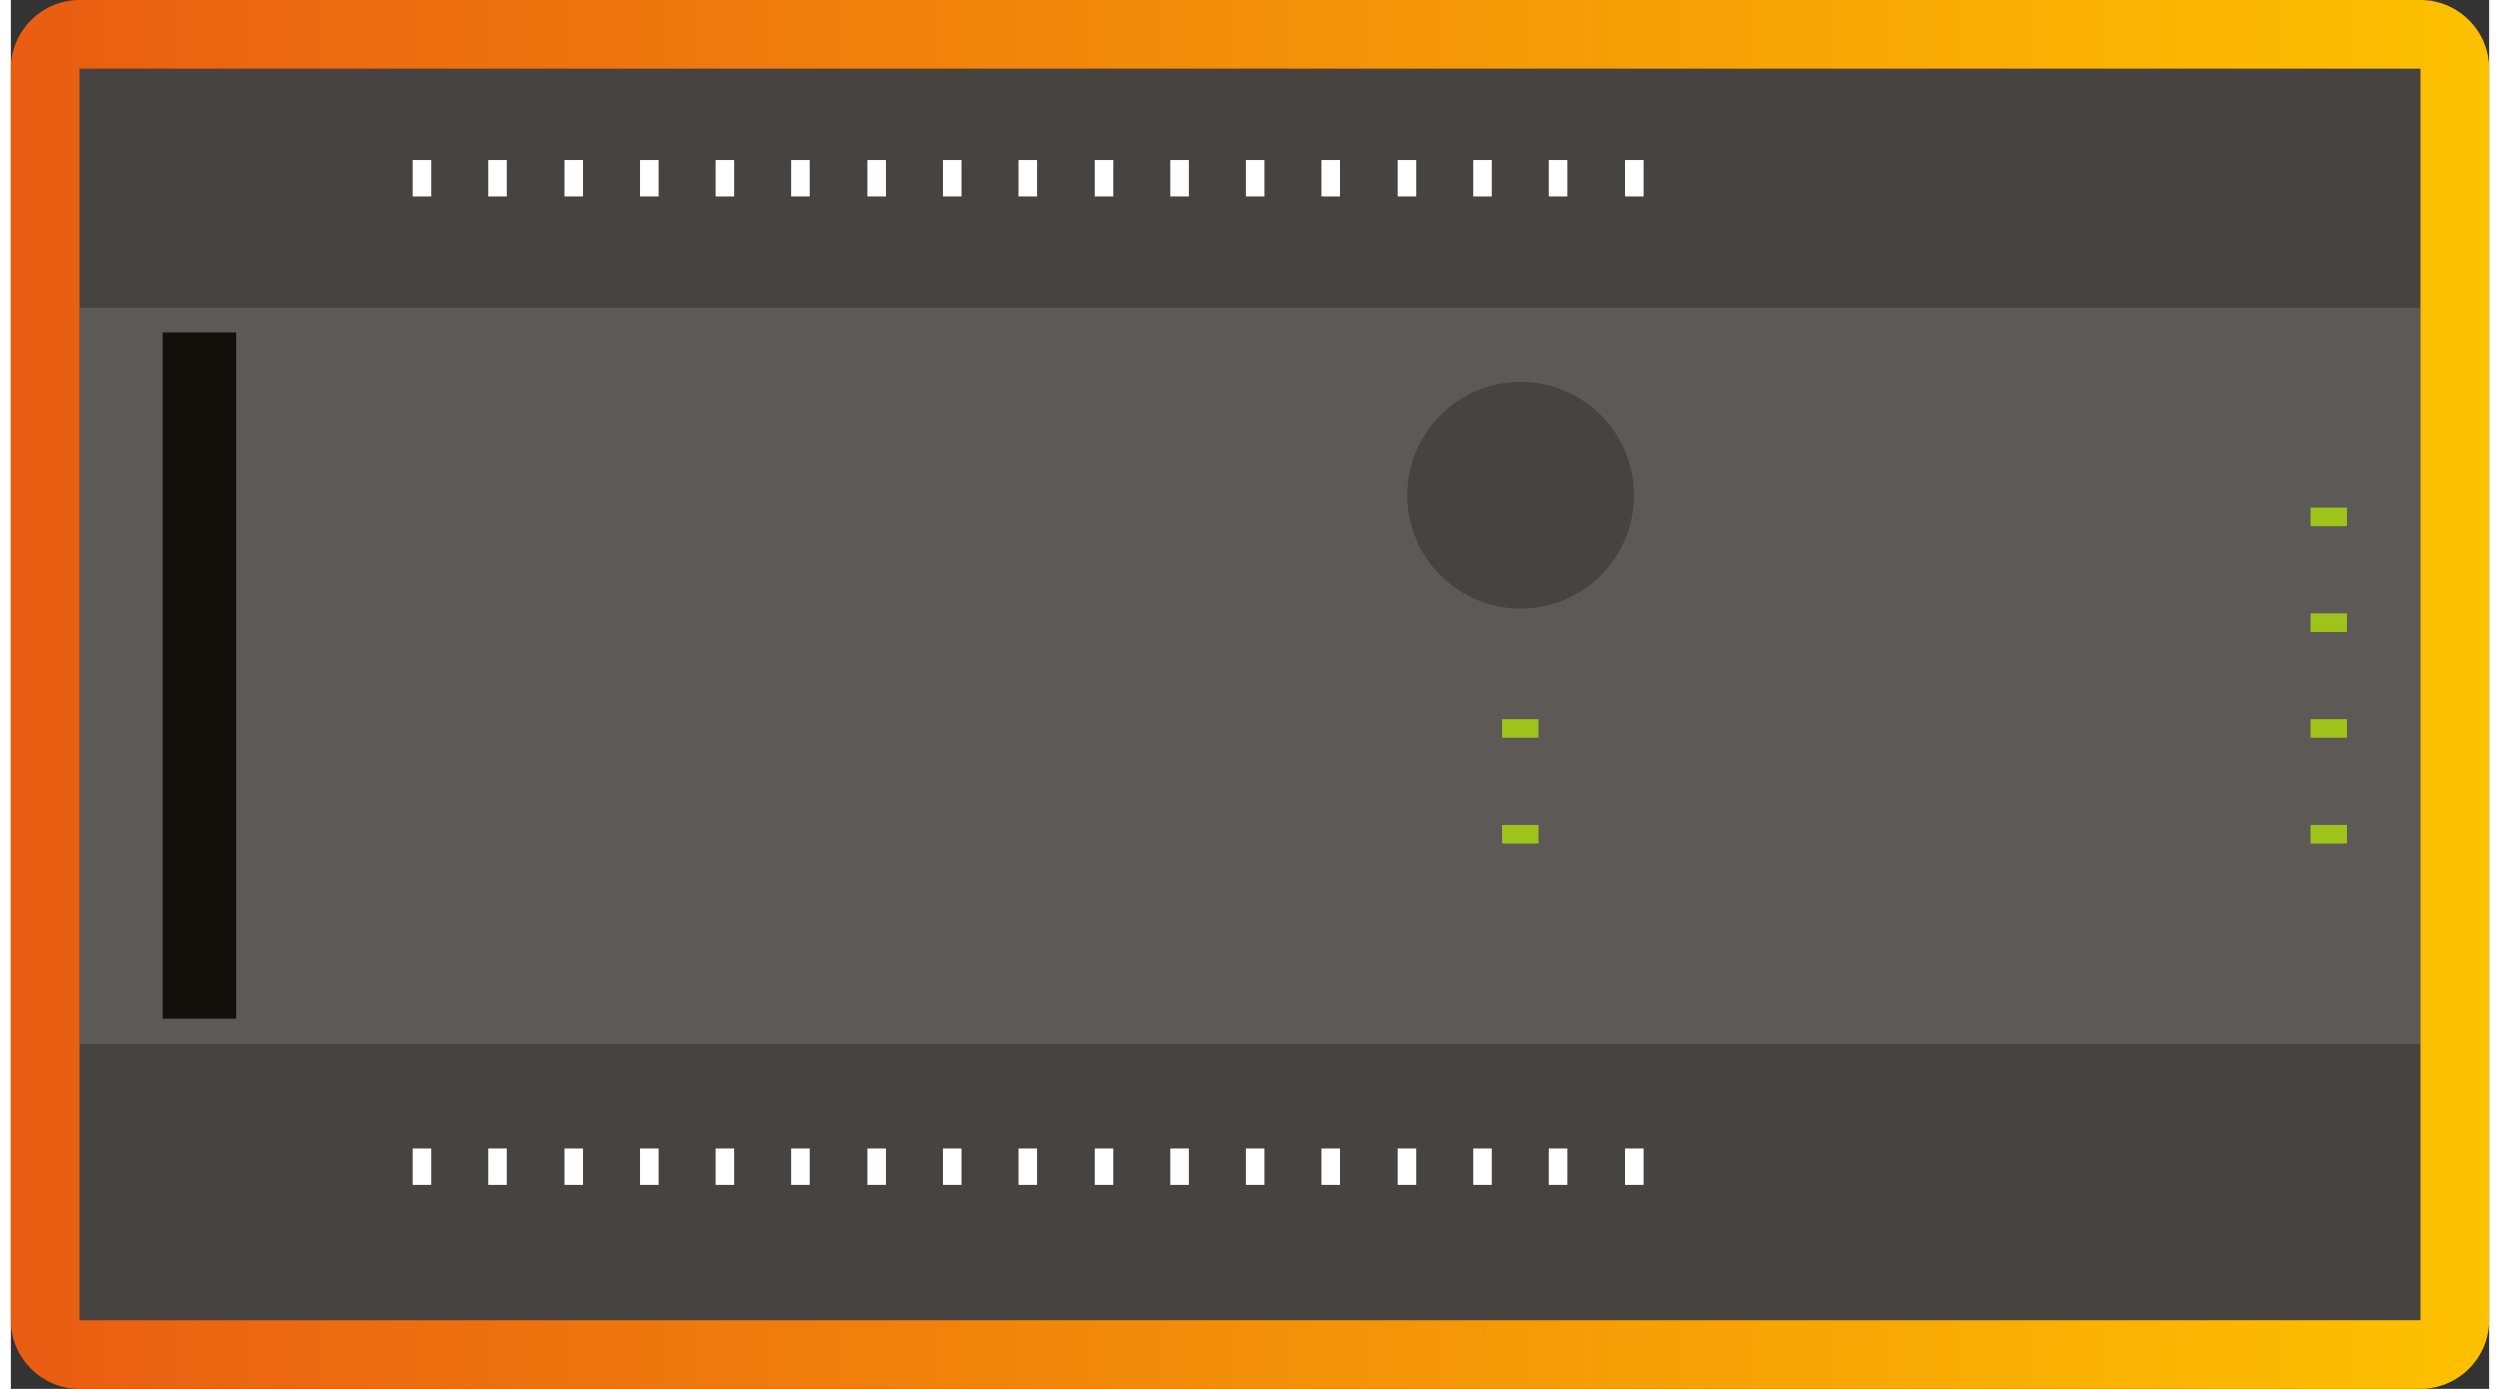
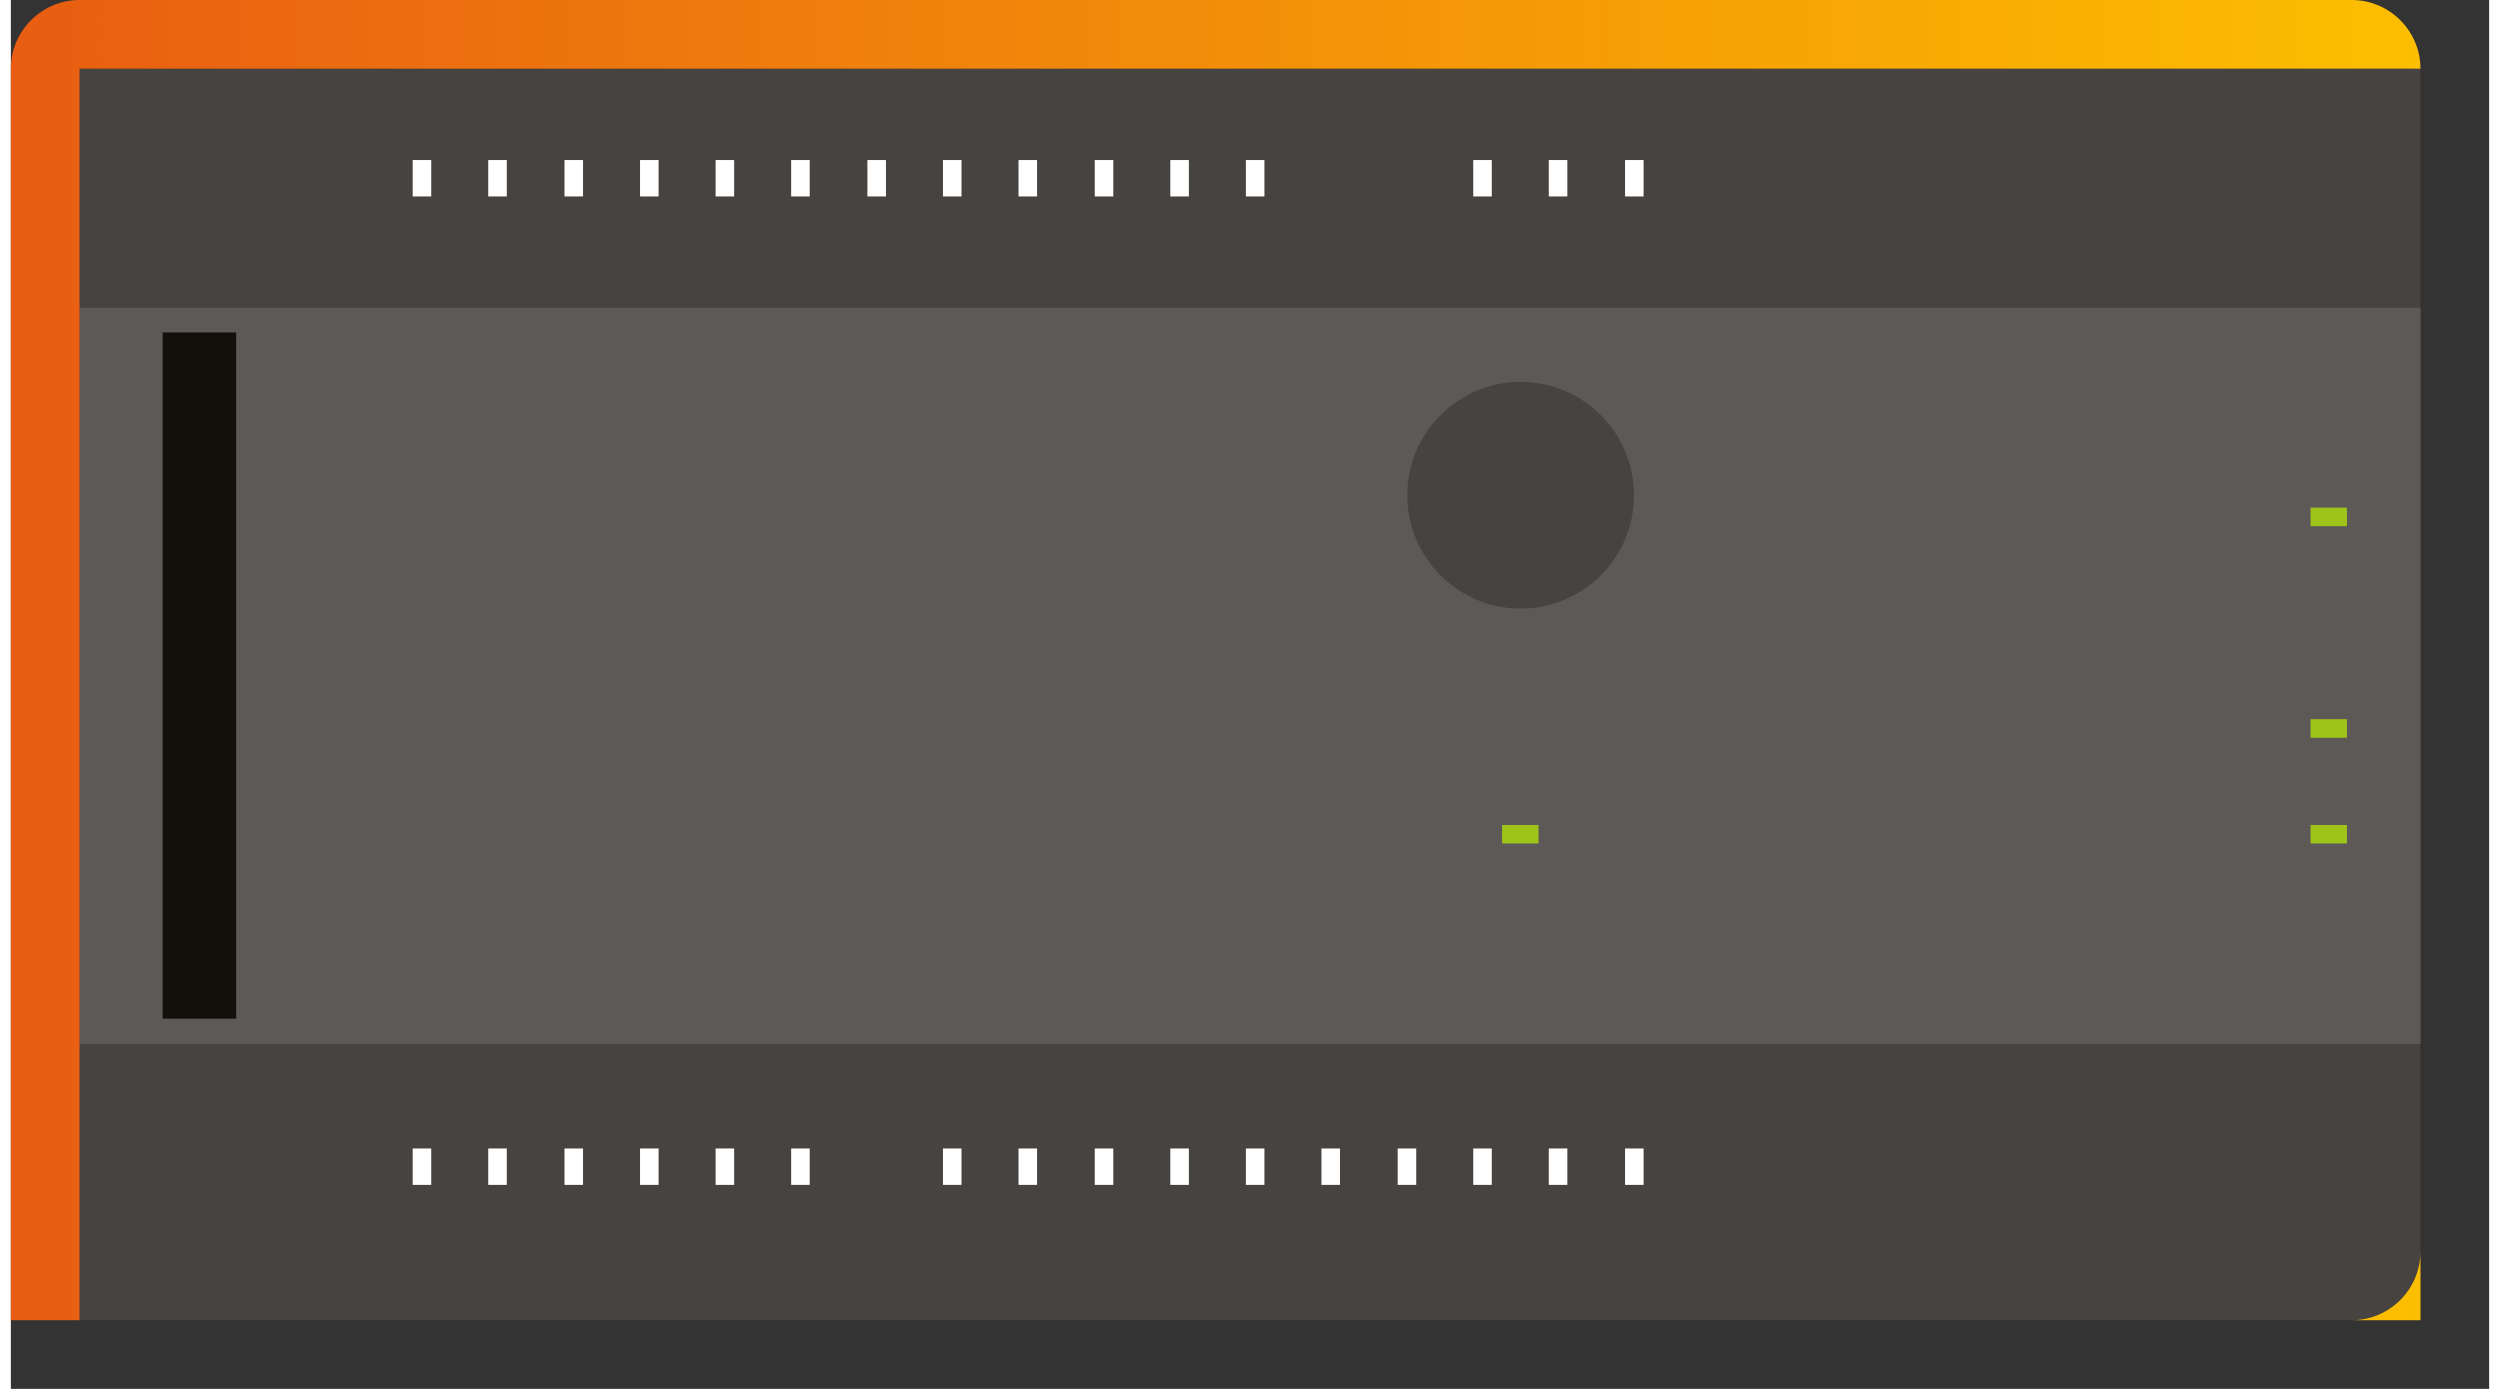
<svg xmlns="http://www.w3.org/2000/svg" id="Layer_2648096993e8c3" viewBox="0 0 36.08 20.22" aria-hidden="true" width="36px" height="20px">
  <rect x="0" y="0" width="36.08" height="20.22" fill="#333333" stroke="none" />
  <defs>
    <linearGradient class="cerosgradient" data-cerosgradient="true" id="CerosGradient_id7743d503f" gradientUnits="userSpaceOnUse" x1="50%" y1="100%" x2="50%" y2="0%">
      <stop offset="0%" stop-color="#d1d1d1" />
      <stop offset="100%" stop-color="#d1d1d1" />
    </linearGradient>
    <style>.cls-1-648096993e8c3{fill:#fff;}.cls-2-648096993e8c3{fill:#474341;}.cls-3-648096993e8c3{fill:#5d5957;}.cls-4-648096993e8c3{fill:#12100b;}.cls-5-648096993e8c3{fill:url(#linear-gradient648096993e8c3);}.cls-6-648096993e8c3{fill:#9fc419;}</style>
    <linearGradient id="linear-gradient648096993e8c3" x1="0" y1="10.11" x2="36.08" y2="10.11" gradientUnits="userSpaceOnUse">
      <stop offset="0" stop-color="#e95d12" />
      <stop offset="1" stop-color="#fdc100" />
    </linearGradient>
  </defs>
  <g id="Hardware648096993e8c3">
    <rect class="cls-2-648096993e8c3" x="1" y="1" width="34.08" height="18.22" />
    <rect class="cls-3-648096993e8c3" x="1" y="4.48" width="34.08" height="10.72" />
    <rect class="cls-1-648096993e8c3" x="5.85" y="2.33" width=".27" height=".53" />
    <rect class="cls-1-648096993e8c3" x="6.95" y="2.33" width=".27" height=".53" />
    <rect class="cls-1-648096993e8c3" x="8.06" y="2.33" width=".27" height=".53" />
    <rect class="cls-1-648096993e8c3" x="9.16" y="2.33" width=".27" height=".53" />
    <rect class="cls-1-648096993e8c3" x="10.26" y="2.33" width=".27" height=".53" />
    <rect class="cls-1-648096993e8c3" x="11.36" y="2.33" width=".27" height=".53" />
    <rect class="cls-1-648096993e8c3" x="12.47" y="2.33" width=".27" height=".53" />
    <rect class="cls-1-648096993e8c3" x="13.57" y="2.33" width=".27" height=".53" />
    <rect class="cls-1-648096993e8c3" x="14.67" y="2.33" width=".27" height=".53" />
    <rect class="cls-1-648096993e8c3" x="15.78" y="2.33" width=".27" height=".53" />
    <rect class="cls-1-648096993e8c3" x="16.88" y="2.33" width=".27" height=".53" />
    <rect class="cls-1-648096993e8c3" x="17.98" y="2.33" width=".27" height=".53" />
-     <rect class="cls-1-648096993e8c3" x="19.08" y="2.33" width=".27" height=".53" />
-     <rect class="cls-1-648096993e8c3" x="20.19" y="2.33" width=".27" height=".53" />
    <rect class="cls-1-648096993e8c3" x="21.29" y="2.33" width=".27" height=".53" />
    <rect class="cls-1-648096993e8c3" x="22.39" y="2.33" width=".27" height=".53" />
    <rect class="cls-1-648096993e8c3" x="23.5" y="2.33" width=".27" height=".53" />
    <rect class="cls-6-648096993e8c3" x="33.48" y="7.39" width=".53" height=".27" />
-     <rect class="cls-6-648096993e8c3" x="33.48" y="8.93" width=".53" height=".27" />
    <rect class="cls-6-648096993e8c3" x="33.48" y="10.47" width=".53" height=".27" />
    <rect class="cls-6-648096993e8c3" x="33.48" y="12.01" width=".53" height=".27" />
-     <rect class="cls-6-648096993e8c3" x="21.71" y="10.47" width=".53" height=".27" />
    <rect class="cls-6-648096993e8c3" x="21.71" y="12.01" width=".53" height=".27" />
    <rect class="cls-1-648096993e8c3" x="5.85" y="16.72" width=".27" height=".53" />
    <rect class="cls-1-648096993e8c3" x="6.95" y="16.72" width=".27" height=".53" />
    <rect class="cls-1-648096993e8c3" x="8.06" y="16.72" width=".27" height=".53" />
    <rect class="cls-1-648096993e8c3" x="9.16" y="16.72" width=".27" height=".53" />
    <rect class="cls-1-648096993e8c3" x="10.26" y="16.72" width=".27" height=".53" />
    <rect class="cls-1-648096993e8c3" x="11.36" y="16.72" width=".27" height=".53" />
-     <rect class="cls-1-648096993e8c3" x="12.47" y="16.72" width=".27" height=".53" />
    <rect class="cls-1-648096993e8c3" x="13.57" y="16.72" width=".27" height=".53" />
    <rect class="cls-1-648096993e8c3" x="14.67" y="16.72" width=".27" height=".53" />
    <rect class="cls-1-648096993e8c3" x="15.78" y="16.72" width=".27" height=".53" />
    <rect class="cls-1-648096993e8c3" x="16.88" y="16.72" width=".27" height=".53" />
    <rect class="cls-1-648096993e8c3" x="17.98" y="16.72" width=".27" height=".53" />
    <rect class="cls-1-648096993e8c3" x="19.08" y="16.72" width=".27" height=".53" />
    <rect class="cls-1-648096993e8c3" x="20.19" y="16.72" width=".27" height=".53" />
    <rect class="cls-1-648096993e8c3" x="21.29" y="16.72" width=".27" height=".53" />
    <rect class="cls-1-648096993e8c3" x="22.39" y="16.72" width=".27" height=".53" />
    <rect class="cls-1-648096993e8c3" x="23.5" y="16.72" width=".27" height=".53" />
    <rect class="cls-4-648096993e8c3" x="2.21" y="4.84" width="1.07" height="9.99" />
    <circle class="cls-2-648096993e8c3" cx="21.98" cy="7.21" r="1.65" />
-     <path class="cls-5-648096993e8c3" d="m35.08,1v18.22H1V1h34.08m0-1H1C.45,0,0,.45,0,1v18.22c0,.55.45,1,1,1h34.08c.55,0,1-.45,1-1V1c0-.55-.45-1-1-1h0Z" />
+     <path class="cls-5-648096993e8c3" d="m35.08,1v18.22H1V1h34.08m0-1H1C.45,0,0,.45,0,1v18.22h34.08c.55,0,1-.45,1-1V1c0-.55-.45-1-1-1h0Z" />
  </g>
</svg>